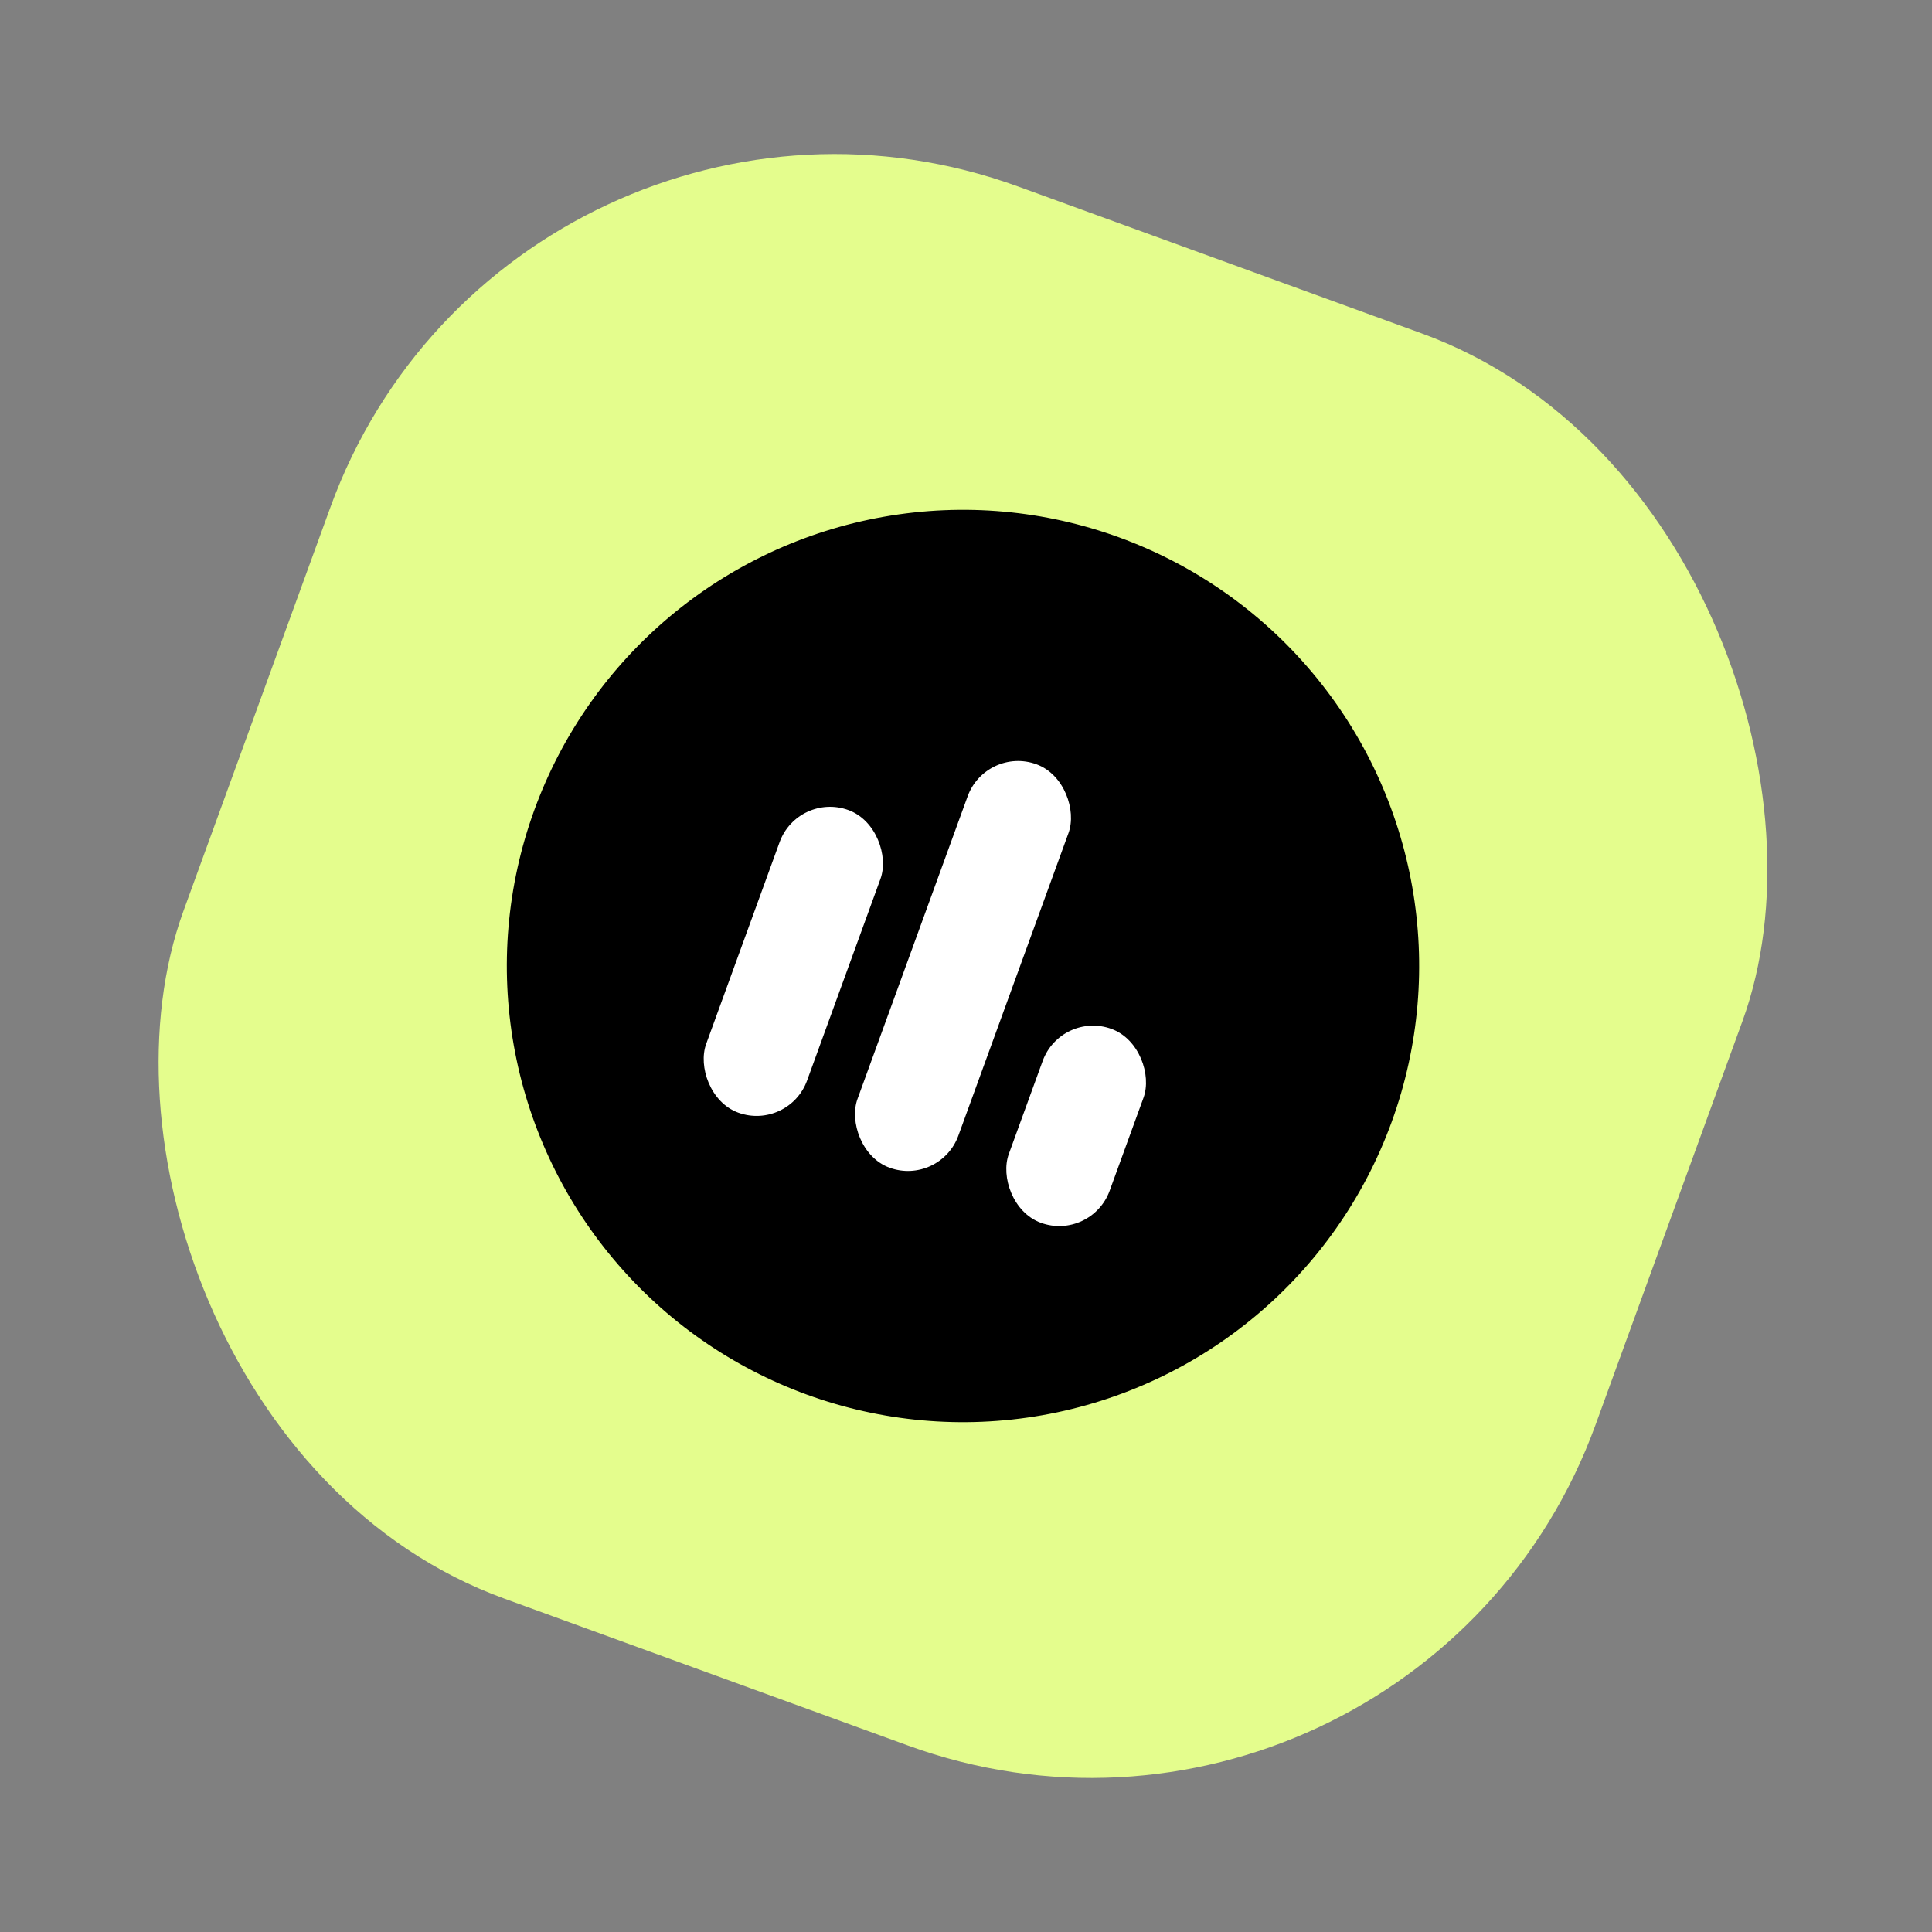
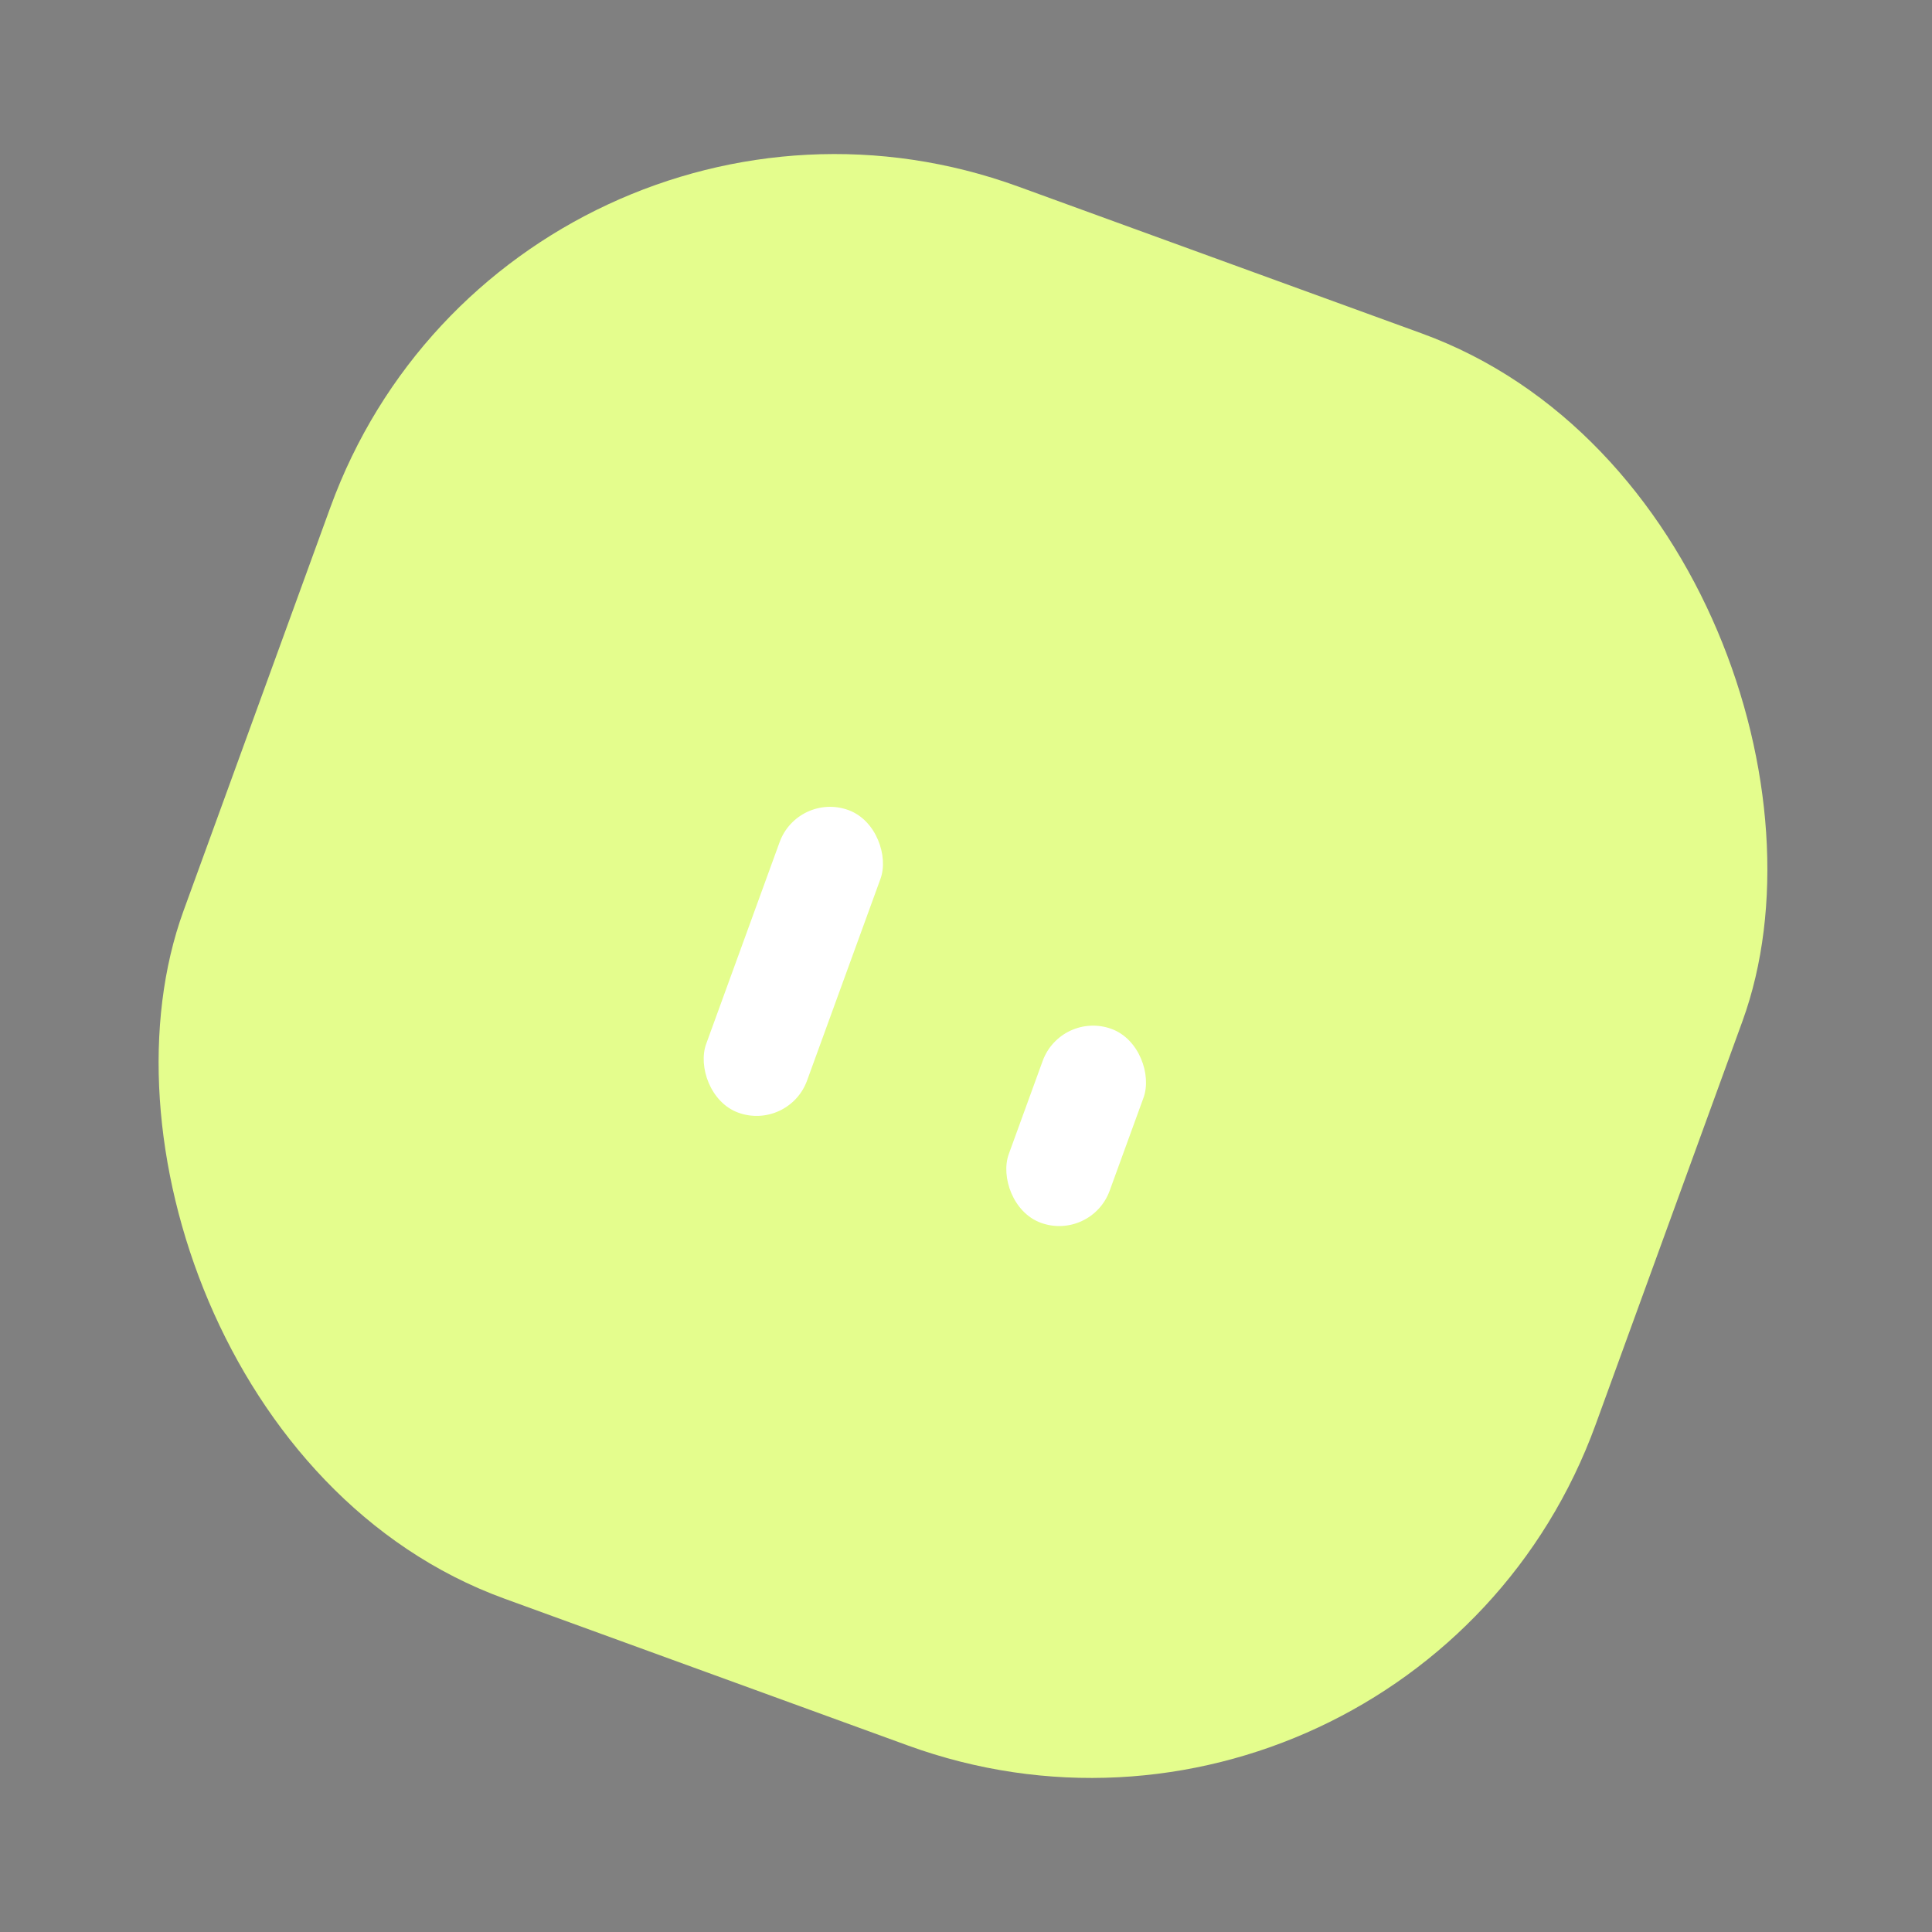
<svg xmlns="http://www.w3.org/2000/svg" width="72" height="72" viewBox="0 0 72 72" fill="none">
  <rect x="0" y="0" width="72" height="72" fill="#808080" stroke="none" />
  <rect x="19.153" y="0.112" width="56" height="56" rx="20" transform="rotate(20 19.153 0.112)" fill="#E4FD8D" />
-   <circle cx="35.888" cy="36" r="17" transform="rotate(20 35.888 36)" fill="black" />
-   <rect x="36.745" y="27.798" width="4" height="16" rx="2" transform="rotate(20 36.745 27.798)" fill="white" />
  <rect x="29.738" y="29.505" width="4" height="12" rx="2" transform="rotate(20 29.738 29.505)" fill="white" />
  <rect x="39.541" y="37.66" width="4" height="7.69" rx="2" transform="rotate(20 39.541 37.66)" fill="white" />
</svg>